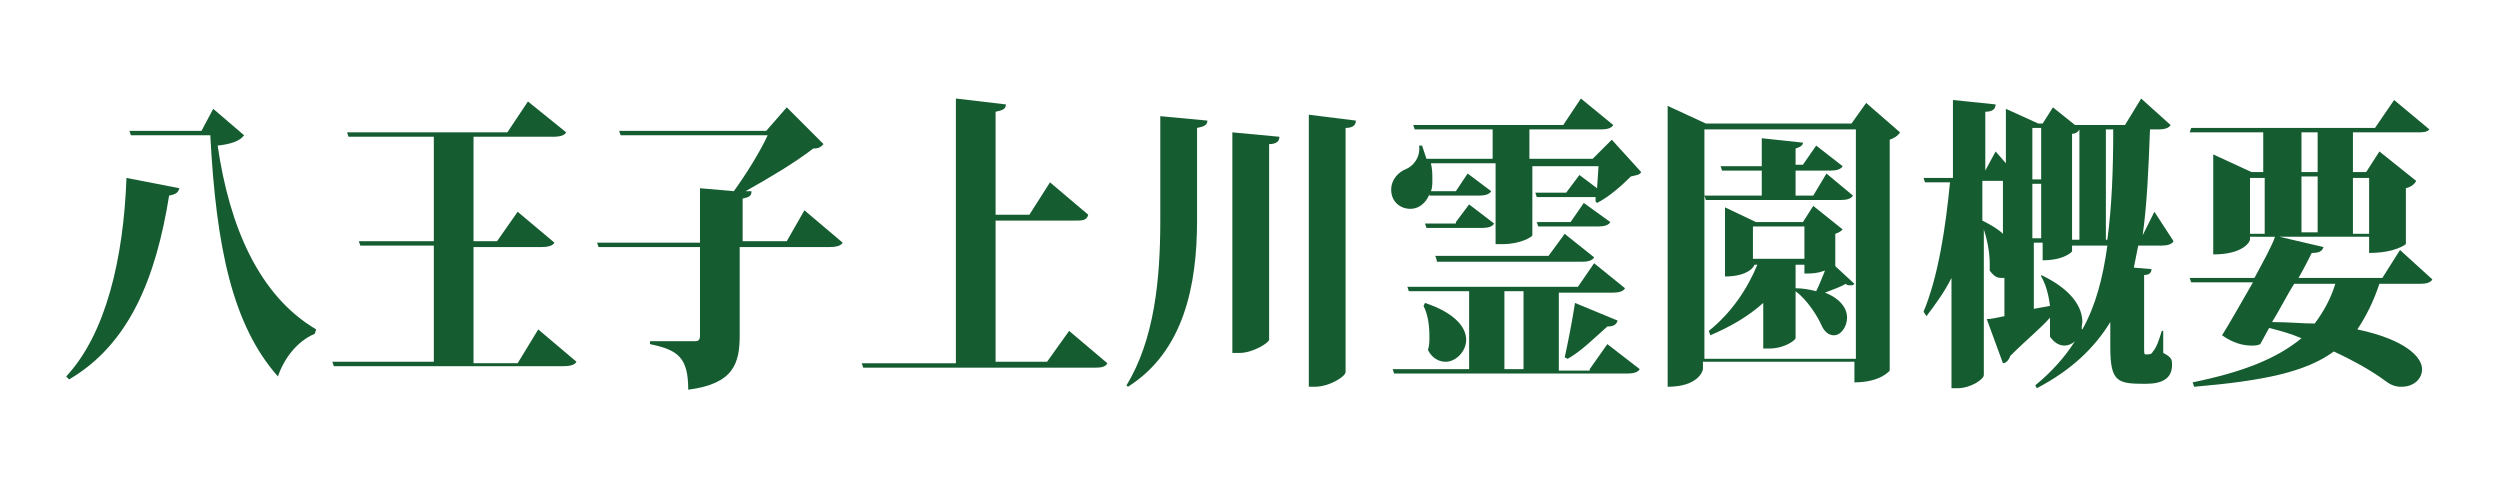
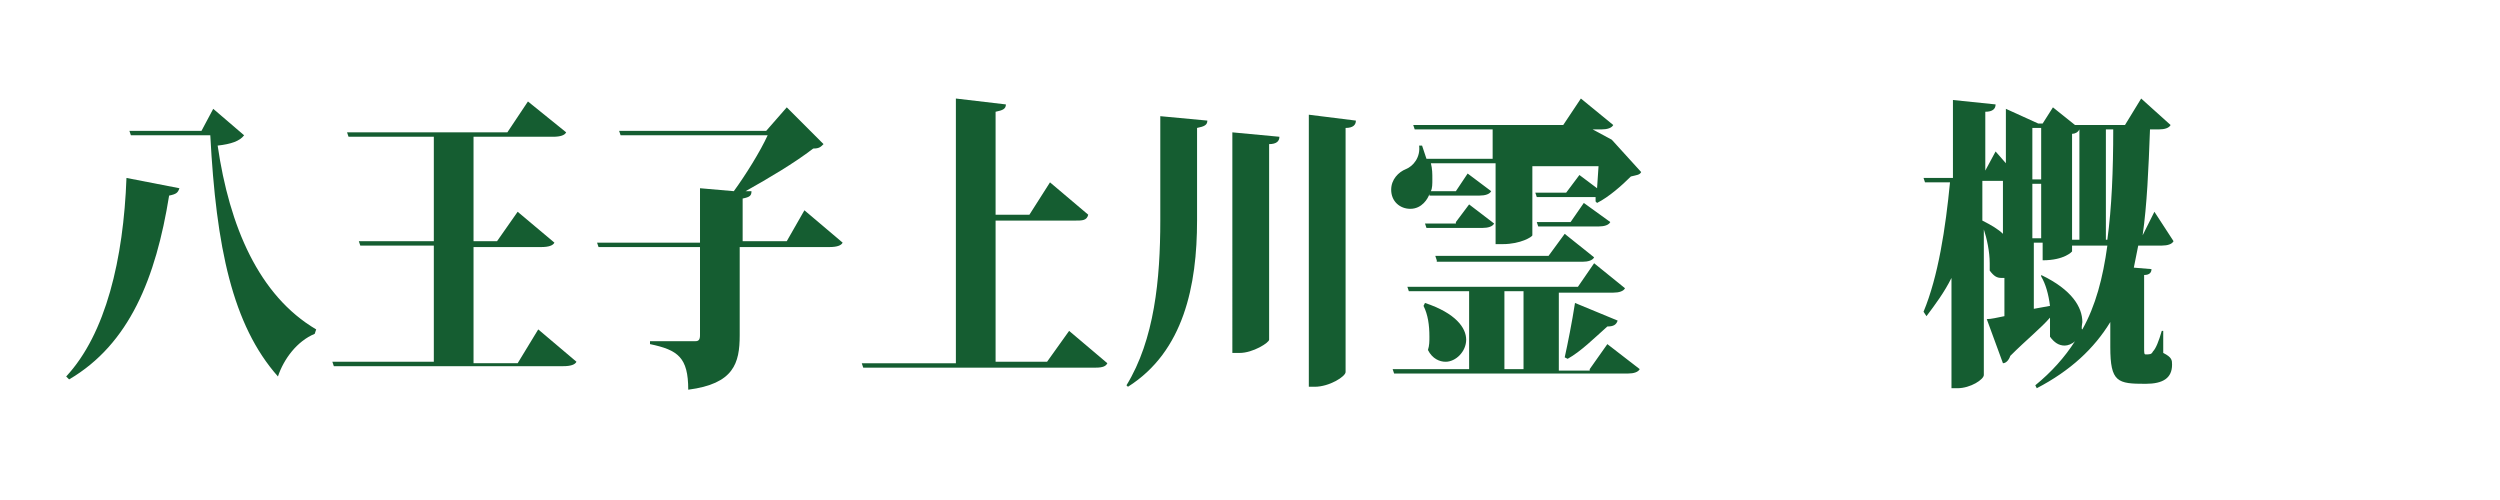
<svg xmlns="http://www.w3.org/2000/svg" version="1.1" id="レイヤー_2" x="0px" y="0px" viewBox="0 0 170 34" style="enable-background:new 0 0 170 34;" xml:space="preserve">
  <style type="text/css">
	.st0{fill:#155D31;}
</style>
  <g>
    <g>
      <path class="st0" d="M12.2,12.8c-0.1,0.3-0.2,0.4-0.7,0.5c-0.9,5.6-2.7,10.1-6.8,12.5l-0.2-0.2c2.7-2.9,3.9-8,4.1-13.5L12.2,12.8z     M14.5,7.4l2.1,1.8c-0.3,0.4-0.9,0.6-1.8,0.7c0.8,5.5,2.8,10.2,6.7,12.5l-0.1,0.3c-1.2,0.5-2.1,1.7-2.5,2.9    c-3.1-3.5-4.2-8.8-4.6-16.4H8.9L8.8,8.9h4.9L14.5,7.4z" />
      <path class="st0" d="M36.6,22.4l2.6,2.2c-0.1,0.2-0.4,0.3-0.9,0.3H22.7l-0.1-0.3h6.9v-7.9h-5l-0.1-0.3h5.1V9.3h-5.8l-0.1-0.3h10.9    l1.4-2.1L38.5,9c-0.1,0.2-0.4,0.3-0.9,0.3h-5.4v7.1h1.6l1.4-2l2.5,2.1c-0.1,0.2-0.4,0.3-0.9,0.3h-4.6v7.9h3L36.6,22.4z" />
      <path class="st0" d="M54.7,14.3l2.6,2.2c-0.1,0.2-0.4,0.3-0.9,0.3h-6.1v6c0,1.9-0.4,3.3-3.5,3.7c0-2.2-0.7-2.7-2.6-3.1v-0.2h3.1    c0.2,0,0.3-0.1,0.3-0.4v-6h-6.9l-0.1-0.3h7v-3.7l2.3,0.2c0.8-1.1,1.8-2.7,2.3-3.8h-10l-0.1-0.3h10l1.4-1.6L56,9.8    c-0.2,0.2-0.3,0.3-0.7,0.3c-1.3,1-3,2-4.6,2.9l0.4,0c0,0.3-0.1,0.4-0.6,0.5v2.9h3L54.7,14.3z" />
      <path class="st0" d="M72.7,22.5l2.6,2.2C75.2,24.9,75,25,74.5,25H58.7l-0.1-0.3H65V6.7l3.4,0.4c0,0.3-0.2,0.4-0.7,0.5v7H70    l1.4-2.2l2.6,2.2C73.9,15,73.6,15,73.1,15h-5.4v9.6h3.5L72.7,22.5z" />
      <path class="st0" d="M78.9,7.9l3.2,0.3c0,0.3-0.2,0.4-0.7,0.5V15c0,4.4-0.9,8.9-4.7,11.3l-0.1-0.1c1.9-3.1,2.3-7.2,2.3-11.2V7.9z     M83.8,9l3.2,0.3c0,0.3-0.2,0.5-0.7,0.5v13.3c0,0.2-1.1,0.9-2,0.9h-0.5V9z M89,7.8l3.2,0.4c0,0.3-0.2,0.5-0.7,0.5v16.6    c0,0.3-1.1,1-2.1,1H89V7.8z" />
-       <path class="st0" d="M109.6,9.5l2,2.2c-0.1,0.2-0.3,0.2-0.7,0.3c-0.6,0.6-1.5,1.4-2.3,1.8l-0.1-0.1l0-0.3c-0.1,0-0.2,0-0.3,0h-3.7    l-0.1-0.3h2.1l0.9-1.2l1.2,0.9l0.1-1.5h-4.5V16c0,0.1-0.8,0.6-2,0.6h-0.5v-5.5h-4.4c0.1,0.4,0.1,0.7,0.1,1.1c0,0.3,0,0.6-0.1,0.8    H99l0.8-1.2l1.6,1.2c-0.1,0.2-0.4,0.3-0.8,0.3h-3.4l0-0.1c-0.1,0.3-0.5,1-1.3,1c-0.7,0-1.3-0.5-1.3-1.3c0-0.7,0.5-1.2,1-1.4    c0.5-0.2,1-0.8,0.9-1.6l0.2,0c0.1,0.3,0.2,0.6,0.3,0.9h4.5v-2h-5.3l-0.1-0.3h10.2l1.2-1.8l2.2,1.8c-0.1,0.2-0.4,0.3-0.8,0.3h-4.9    v2h4.3L109.6,9.5z M108.1,25.1l1.2-1.7l2.2,1.7c-0.1,0.2-0.4,0.3-0.8,0.3H94.8l-0.1-0.3h5.2v-5.3h-4.1l-0.1-0.3h11.6l1.1-1.6    l2.1,1.7c-0.1,0.2-0.4,0.3-0.8,0.3H106v5.3H108.1z M96.9,20.6c2.1,0.7,2.8,1.7,2.8,2.5c0,0.8-0.7,1.5-1.4,1.5    c-0.4,0-0.9-0.2-1.2-0.8c0.1-0.3,0.1-0.6,0.1-0.9c0-0.8-0.1-1.5-0.4-2.1L96.9,20.6z M99,15.1l0.9-1.2l1.7,1.3    c-0.1,0.2-0.4,0.3-0.8,0.3H97l-0.1-0.3H99z M97.7,17.7l-0.1-0.3h7.7l1.1-1.5l2,1.6c-0.1,0.2-0.4,0.3-0.8,0.3H97.7z M102.3,19.8    v5.3h1.3v-5.3H102.3z M107.7,13.8l1.8,1.3c-0.1,0.2-0.4,0.3-0.8,0.3h-4.1l-0.1-0.3h2.3L107.7,13.8z M110,21.8    c-0.1,0.3-0.3,0.4-0.7,0.4c-0.9,0.8-1.8,1.7-2.7,2.2l-0.2-0.1c0.2-0.9,0.5-2.4,0.7-3.7L110,21.8z" />
-       <path class="st0" d="M126.9,7l2.3,2c-0.1,0.2-0.4,0.4-0.7,0.5v15.7c0,0-0.6,0.8-2.4,0.8v-1.4h-10.3v0.5c0,0.1-0.3,1.2-2.4,1.2V7.2    l2.6,1.2h9.9L126.9,7z M115.9,24.4h10.3V8.8h-10.3V24.4z M124.2,11.8l1.8,1.5c-0.1,0.2-0.4,0.3-0.8,0.3h-9.2l-0.1-0.3h3.9v-1.7    h-2.7l-0.1-0.3h2.8V9.4l2.8,0.3c0,0.2-0.2,0.3-0.5,0.4v1.1h0.5l0.9-1.3l1.8,1.4c-0.1,0.2-0.4,0.3-0.8,0.3h-2.4v1.7h1.2L124.2,11.8    z M125.3,15.6c-0.1,0.1-0.2,0.2-0.5,0.3V18c0,0,0,0,0,0.1l1.3,1.2c-0.1,0.1-0.1,0.1-0.3,0.1c-0.1,0-0.2,0-0.3-0.1    c-0.3,0.2-0.9,0.4-1.4,0.6c0.8,0.3,1.5,0.9,1.5,1.7c0,0.6-0.4,1.2-0.9,1.2c-0.3,0-0.6-0.2-0.8-0.6c-0.3-0.7-1-1.8-1.8-2.4V23    c0,0.1-0.7,0.7-1.8,0.7h-0.4v-3.1c-1,0.9-2.2,1.6-3.6,2.2l-0.1-0.3c1.5-1.2,2.6-2.8,3.3-4.5h-0.2c0,0.1-0.4,0.8-2,0.8v-4.7l2.1,1    h3.2l0.7-1.1L125.3,15.6z M119.2,17.6h3.5v-2.2h-3.5V17.6z M122.1,17.9v1.7c0.5,0,1,0.1,1.4,0.2c0.2-0.4,0.4-0.9,0.6-1.4    c-0.6,0.2-0.8,0.2-1.4,0.2v-0.6H122.1z" />
+       <path class="st0" d="M109.6,9.5l2,2.2c-0.1,0.2-0.3,0.2-0.7,0.3c-0.6,0.6-1.5,1.4-2.3,1.8l-0.1-0.1l0-0.3c-0.1,0-0.2,0-0.3,0h-3.7    l-0.1-0.3h2.1l0.9-1.2l1.2,0.9l0.1-1.5h-4.5V16c0,0.1-0.8,0.6-2,0.6h-0.5v-5.5h-4.4c0.1,0.4,0.1,0.7,0.1,1.1c0,0.3,0,0.6-0.1,0.8    H99l0.8-1.2l1.6,1.2c-0.1,0.2-0.4,0.3-0.8,0.3h-3.4l0-0.1c-0.1,0.3-0.5,1-1.3,1c-0.7,0-1.3-0.5-1.3-1.3c0-0.7,0.5-1.2,1-1.4    c0.5-0.2,1-0.8,0.9-1.6l0.2,0c0.1,0.3,0.2,0.6,0.3,0.9h4.5v-2h-5.3l-0.1-0.3h10.2l1.2-1.8l2.2,1.8c-0.1,0.2-0.4,0.3-0.8,0.3h-4.9    h4.3L109.6,9.5z M108.1,25.1l1.2-1.7l2.2,1.7c-0.1,0.2-0.4,0.3-0.8,0.3H94.8l-0.1-0.3h5.2v-5.3h-4.1l-0.1-0.3h11.6l1.1-1.6    l2.1,1.7c-0.1,0.2-0.4,0.3-0.8,0.3H106v5.3H108.1z M96.9,20.6c2.1,0.7,2.8,1.7,2.8,2.5c0,0.8-0.7,1.5-1.4,1.5    c-0.4,0-0.9-0.2-1.2-0.8c0.1-0.3,0.1-0.6,0.1-0.9c0-0.8-0.1-1.5-0.4-2.1L96.9,20.6z M99,15.1l0.9-1.2l1.7,1.3    c-0.1,0.2-0.4,0.3-0.8,0.3H97l-0.1-0.3H99z M97.7,17.7l-0.1-0.3h7.7l1.1-1.5l2,1.6c-0.1,0.2-0.4,0.3-0.8,0.3H97.7z M102.3,19.8    v5.3h1.3v-5.3H102.3z M107.7,13.8l1.8,1.3c-0.1,0.2-0.4,0.3-0.8,0.3h-4.1l-0.1-0.3h2.3L107.7,13.8z M110,21.8    c-0.1,0.3-0.3,0.4-0.7,0.4c-0.9,0.8-1.8,1.7-2.7,2.2l-0.2-0.1c0.2-0.9,0.5-2.4,0.7-3.7L110,21.8z" />
      <path class="st0" d="M147.8,16.4c-0.1,0.2-0.4,0.3-0.8,0.3h-1.6c-0.1,0.5-0.2,1-0.3,1.5l1.2,0.1c0,0.2-0.1,0.4-0.5,0.4v4.9    c0,0.4,0,0.5,0.1,0.5c0.3,0,0.4,0,0.5-0.2c0.2-0.2,0.4-0.7,0.6-1.4h0.1l0,1.5c0.6,0.3,0.6,0.5,0.6,0.8c0,0.9-0.6,1.3-1.8,1.3    c-1.9,0-2.4-0.1-2.4-2.5v-1.7c-1.1,1.8-2.7,3.3-5,4.5l-0.1-0.2c1.1-0.9,2-1.9,2.7-3h0c-0.2,0.2-0.5,0.3-0.7,0.3    c-0.4,0-0.7-0.2-1-0.6c0-0.4,0-0.9,0-1.3c-0.6,0.7-1.6,1.5-2.7,2.6c-0.1,0.3-0.3,0.5-0.5,0.5l-1.1-3c0.3,0,0.7-0.1,1.2-0.2v-2.6    c-0.1,0-0.1,0-0.2,0c-0.3,0-0.5-0.1-0.8-0.5c0-0.1,0-0.3,0-0.5c0-0.8-0.2-1.7-0.4-2.3v9.9c0,0.3-0.9,0.9-1.8,0.9h-0.4v-7.5    c-0.5,1-1.1,1.8-1.7,2.6l-0.2-0.3c1-2.4,1.5-5.7,1.8-8.8h-1.7l-0.1-0.3h2V6.8l2.9,0.3c0,0.3-0.2,0.5-0.7,0.5v4l0.7-1.3l0.7,0.8    V7.4l2.2,1h0.3l0.7-1.1l1.5,1.2h3.4l1.1-1.8l2,1.8c-0.1,0.2-0.4,0.3-0.8,0.3h-0.6c-0.1,2.7-0.2,5.1-0.5,7.2l0.8-1.6L147.8,16.4z     M134.8,12.3v2.7c0.6,0.3,1.1,0.6,1.4,0.9v-3.6H134.8z M138.8,8.7h-0.6v3.5h0.6V8.7z M138.8,16.2v-3.7h-0.6v3.7H138.8z     M138.8,18.7c2.1,1,2.8,2.2,2.8,3.2c0,0.1-0.1,0.5,0,0.5c0.9-1.6,1.4-3.5,1.7-5.7h-2.4v0.4c0,0-0.5,0.6-2,0.6v-1.2h-0.6v4.5    l1.1-0.2c-0.1-0.8-0.3-1.5-0.6-2L138.8,18.7z M141.4,8.8h-0.1H141.4c-0.1,0.2-0.3,0.3-0.5,0.3v7.2h0.5V8.8z M143.3,16.3    c0.3-2.2,0.4-4.7,0.4-7.5h-0.5v7.5H143.3z" />
-       <path class="st0" d="M165.4,19c-0.1,0.2-0.4,0.3-0.8,0.3h-2.8c-0.4,1.2-0.9,2.2-1.5,3.1c3.3,0.7,4.4,1.9,4.4,2.7    c0,0.7-0.6,1.2-1.4,1.2c-0.4,0-0.7-0.1-1.1-0.4c-0.8-0.6-2-1.3-3.5-2c-1.9,1.4-4.8,2-9.5,2.4l-0.1-0.3c3.4-0.7,5.7-1.6,7.4-3    c-0.7-0.3-1.4-0.5-2.2-0.7l-0.6,1.1c-0.2,0.1-0.4,0.1-0.6,0.1c-0.6,0-1.3-0.2-2-0.7c0.5-0.8,1.3-2.2,2.1-3.6h-4.2l-0.1-0.3h4.4    c0.6-1.1,1.2-2.2,1.4-2.8H153v0.2c0,0.1-0.4,1-2.5,1v-6.8l2.6,1.2h0.8V9h-5L149,8.7h12.5l1.3-1.9l2.4,2C165,9,164.8,9,164.3,9H160    v2.7h0.9l0.9-1.4l2.5,2c-0.1,0.2-0.3,0.4-0.7,0.5v3.8c0,0-0.7,0.6-2.5,0.6v-1.1h-6.1l3,0.7c-0.1,0.3-0.3,0.4-0.8,0.4    c-0.2,0.4-0.5,1-0.9,1.7h5.7l1.2-1.9L165.4,19z M153,12.1v3.8h1v-3.8H153z M156,19.3c-0.5,0.8-1,1.8-1.5,2.6    c1.1,0,2.1,0.1,2.9,0.1c0.6-0.8,1.1-1.7,1.4-2.7H156z M156.5,9v2.7h1.1V9H156.5z M156.5,15.8h1.1v-3.8h-1.1V15.8z M161.1,12.1H160    v3.8h1.1V12.1z" />
    </g>
  </g>
</svg>